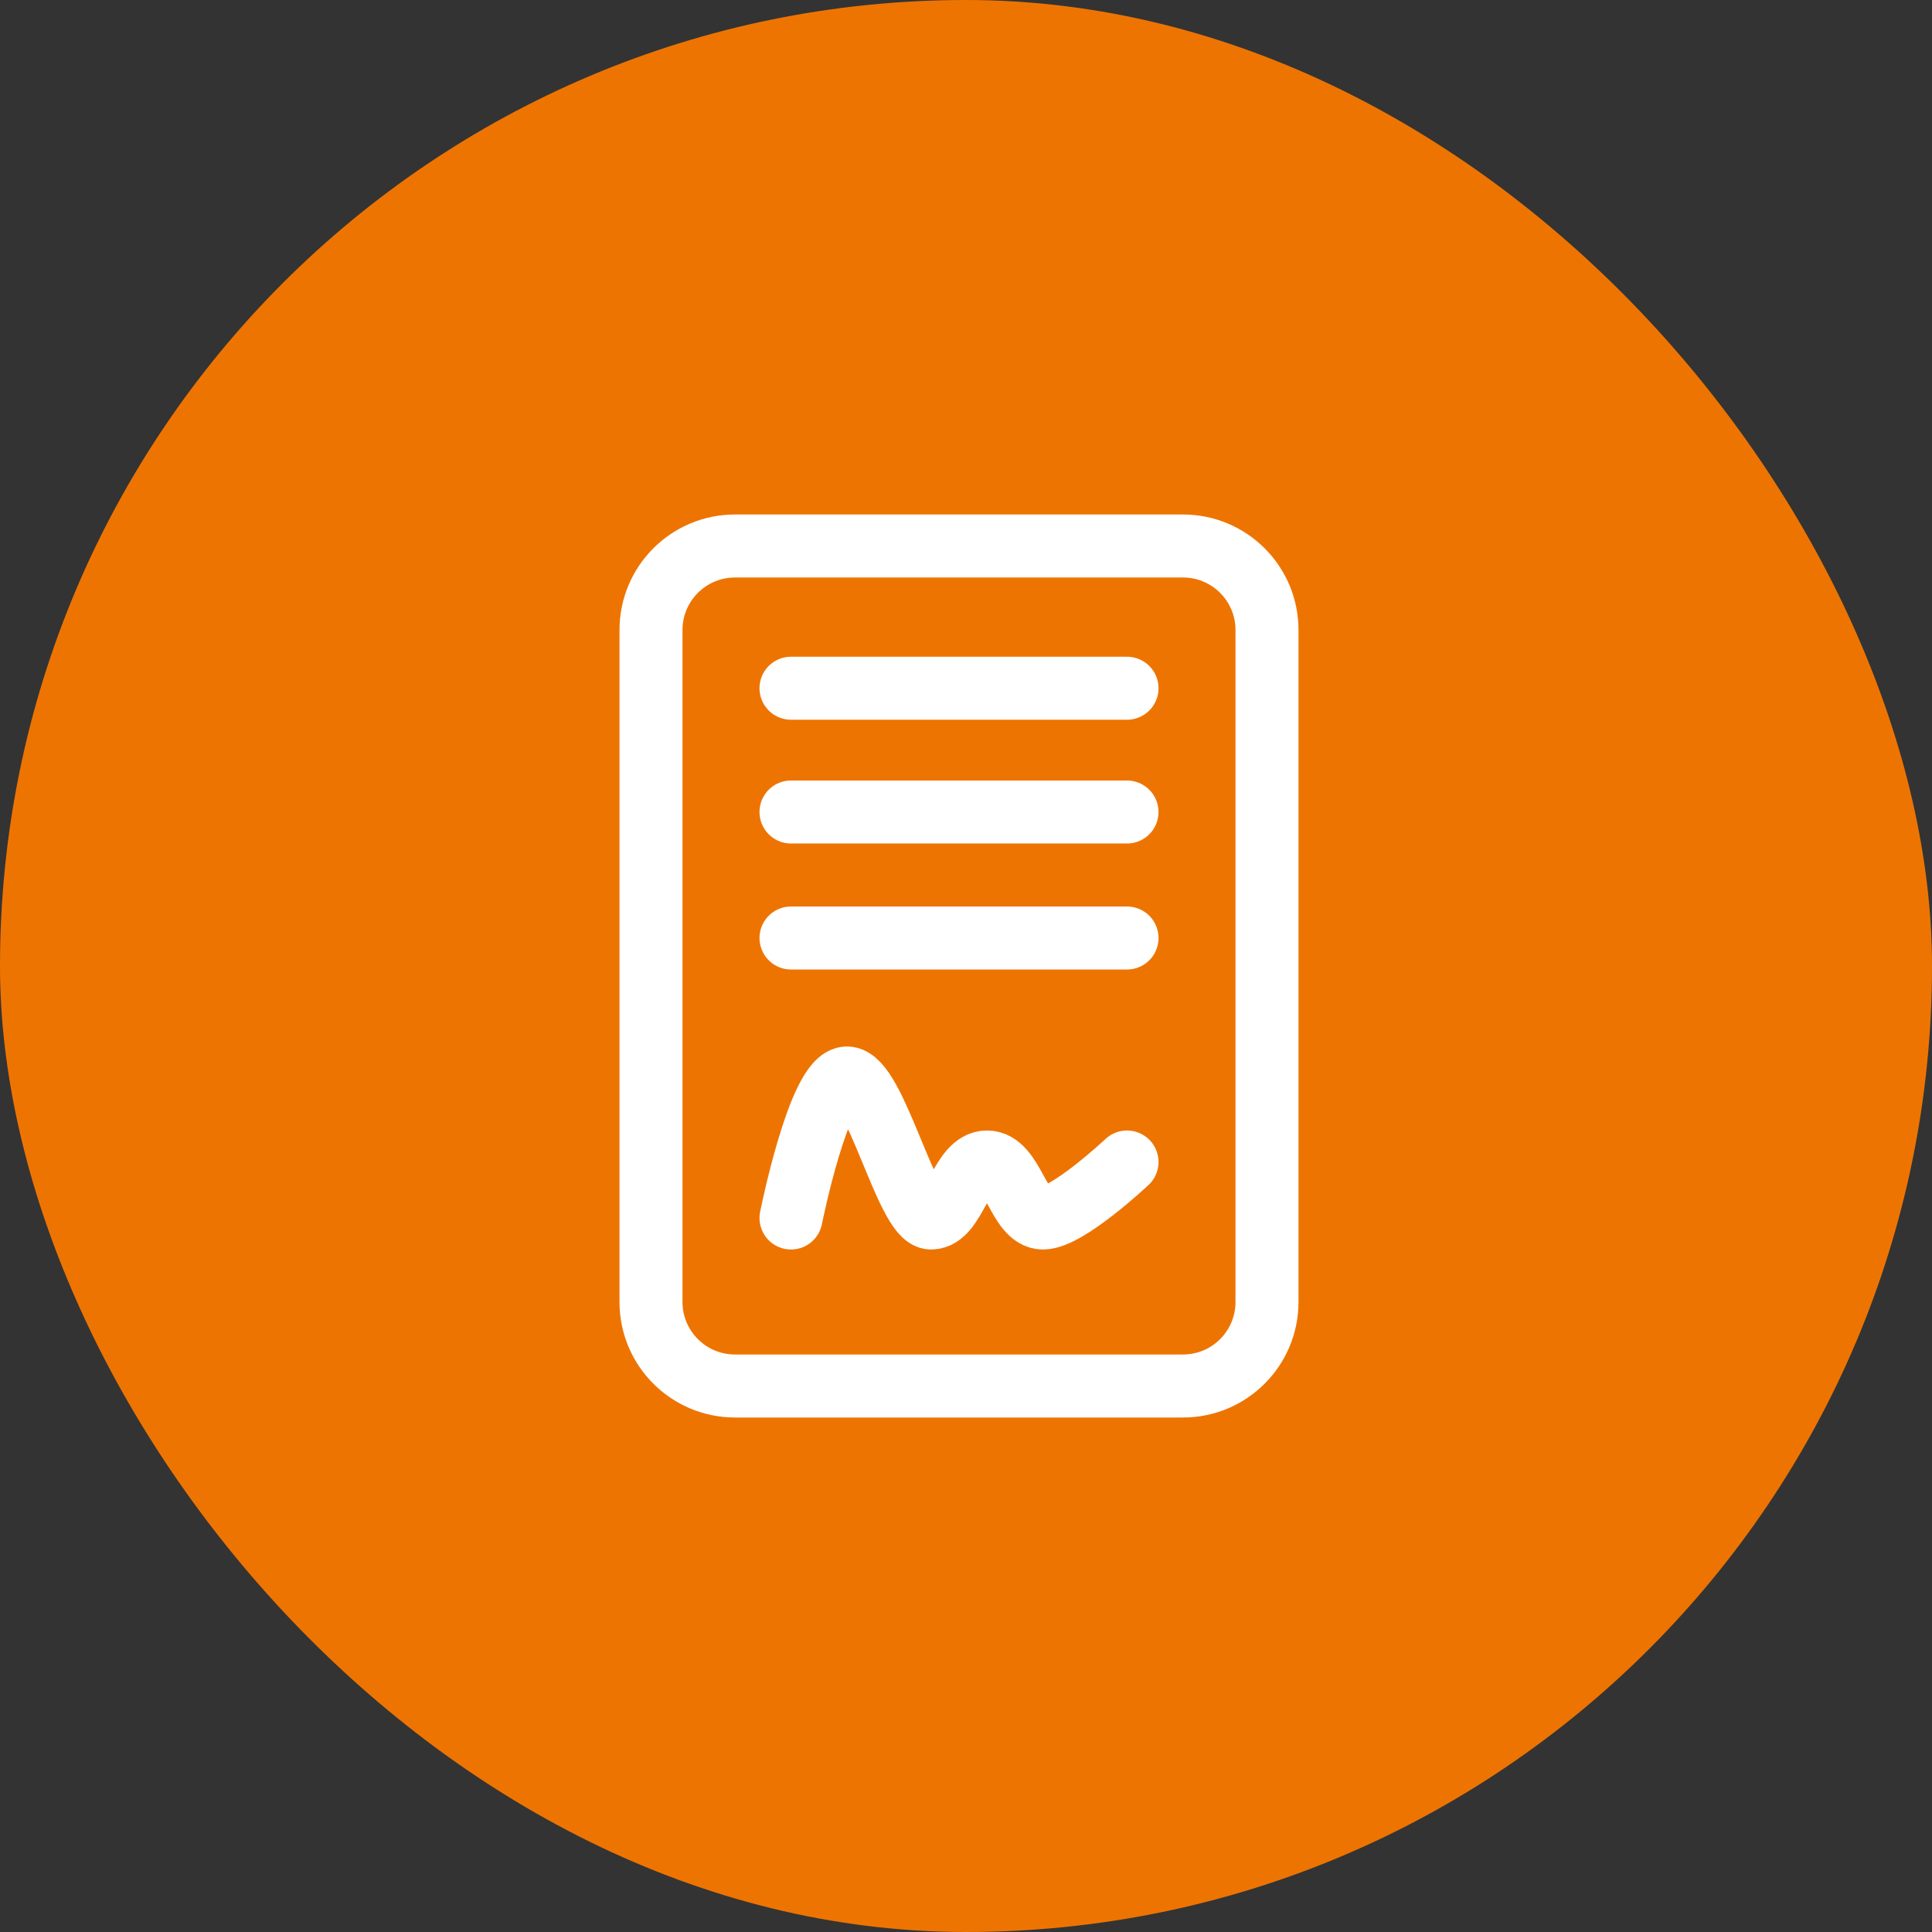
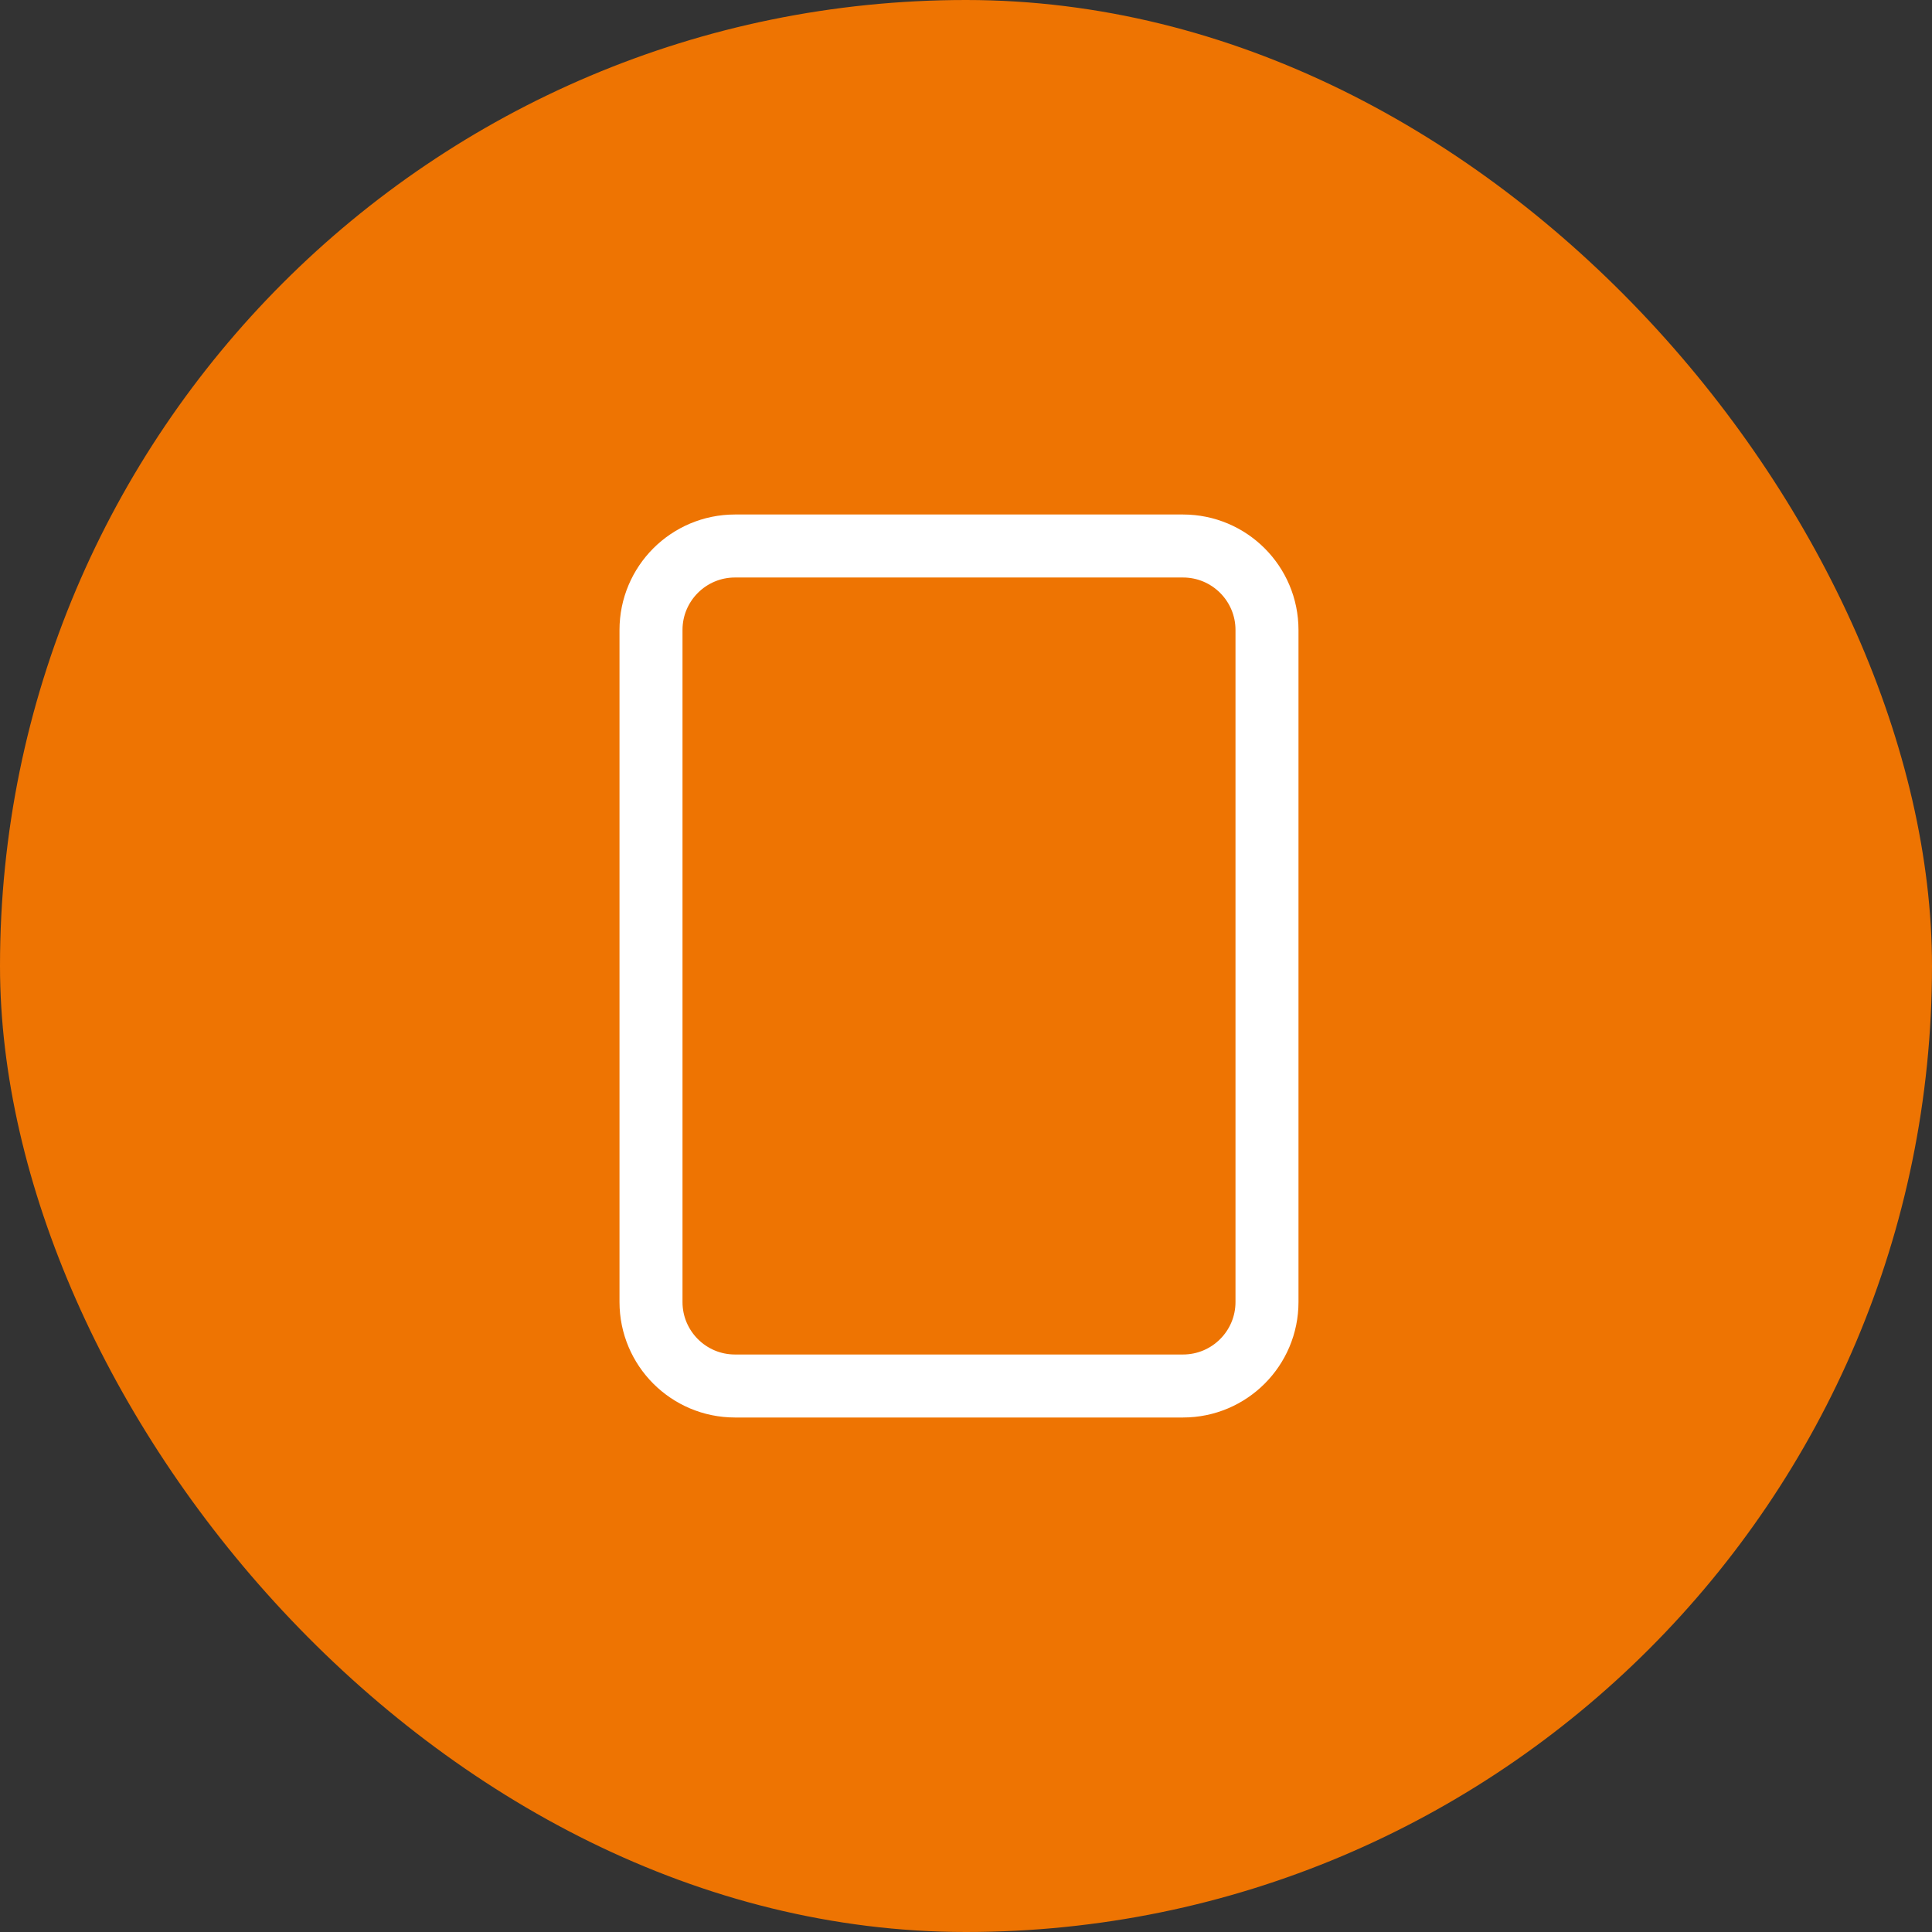
<svg xmlns="http://www.w3.org/2000/svg" width="92" height="92" viewBox="0 0 92 92" fill="none">
  <rect x="0" y="0" width="92" height="92" fill="#333333" stroke="none" />
  <rect width="92" height="92" rx="46" fill="#EE7402" />
-   <path d="M37.667 58C37.667 58 39.003 51.333 40.334 51.333C41.664 51.333 43.187 58 44.334 58C45.48 58 45.76 55.333 47 55.333C48.24 55.333 48.504 58 49.667 58C50.83 58 53.667 55.333 53.667 55.333M37.667 32.773H53.667M37.667 38.667H53.667M37.667 44.667H53.667" stroke="white" stroke-width="3" stroke-linecap="round" stroke-linejoin="round" />
  <path d="M56.333 26H35C32.791 26 31 27.791 31 30V62C31 64.209 32.791 66 35 66H56.333C58.542 66 60.333 64.209 60.333 62V30C60.333 27.791 58.542 26 56.333 26Z" stroke="white" stroke-width="3" />
</svg>